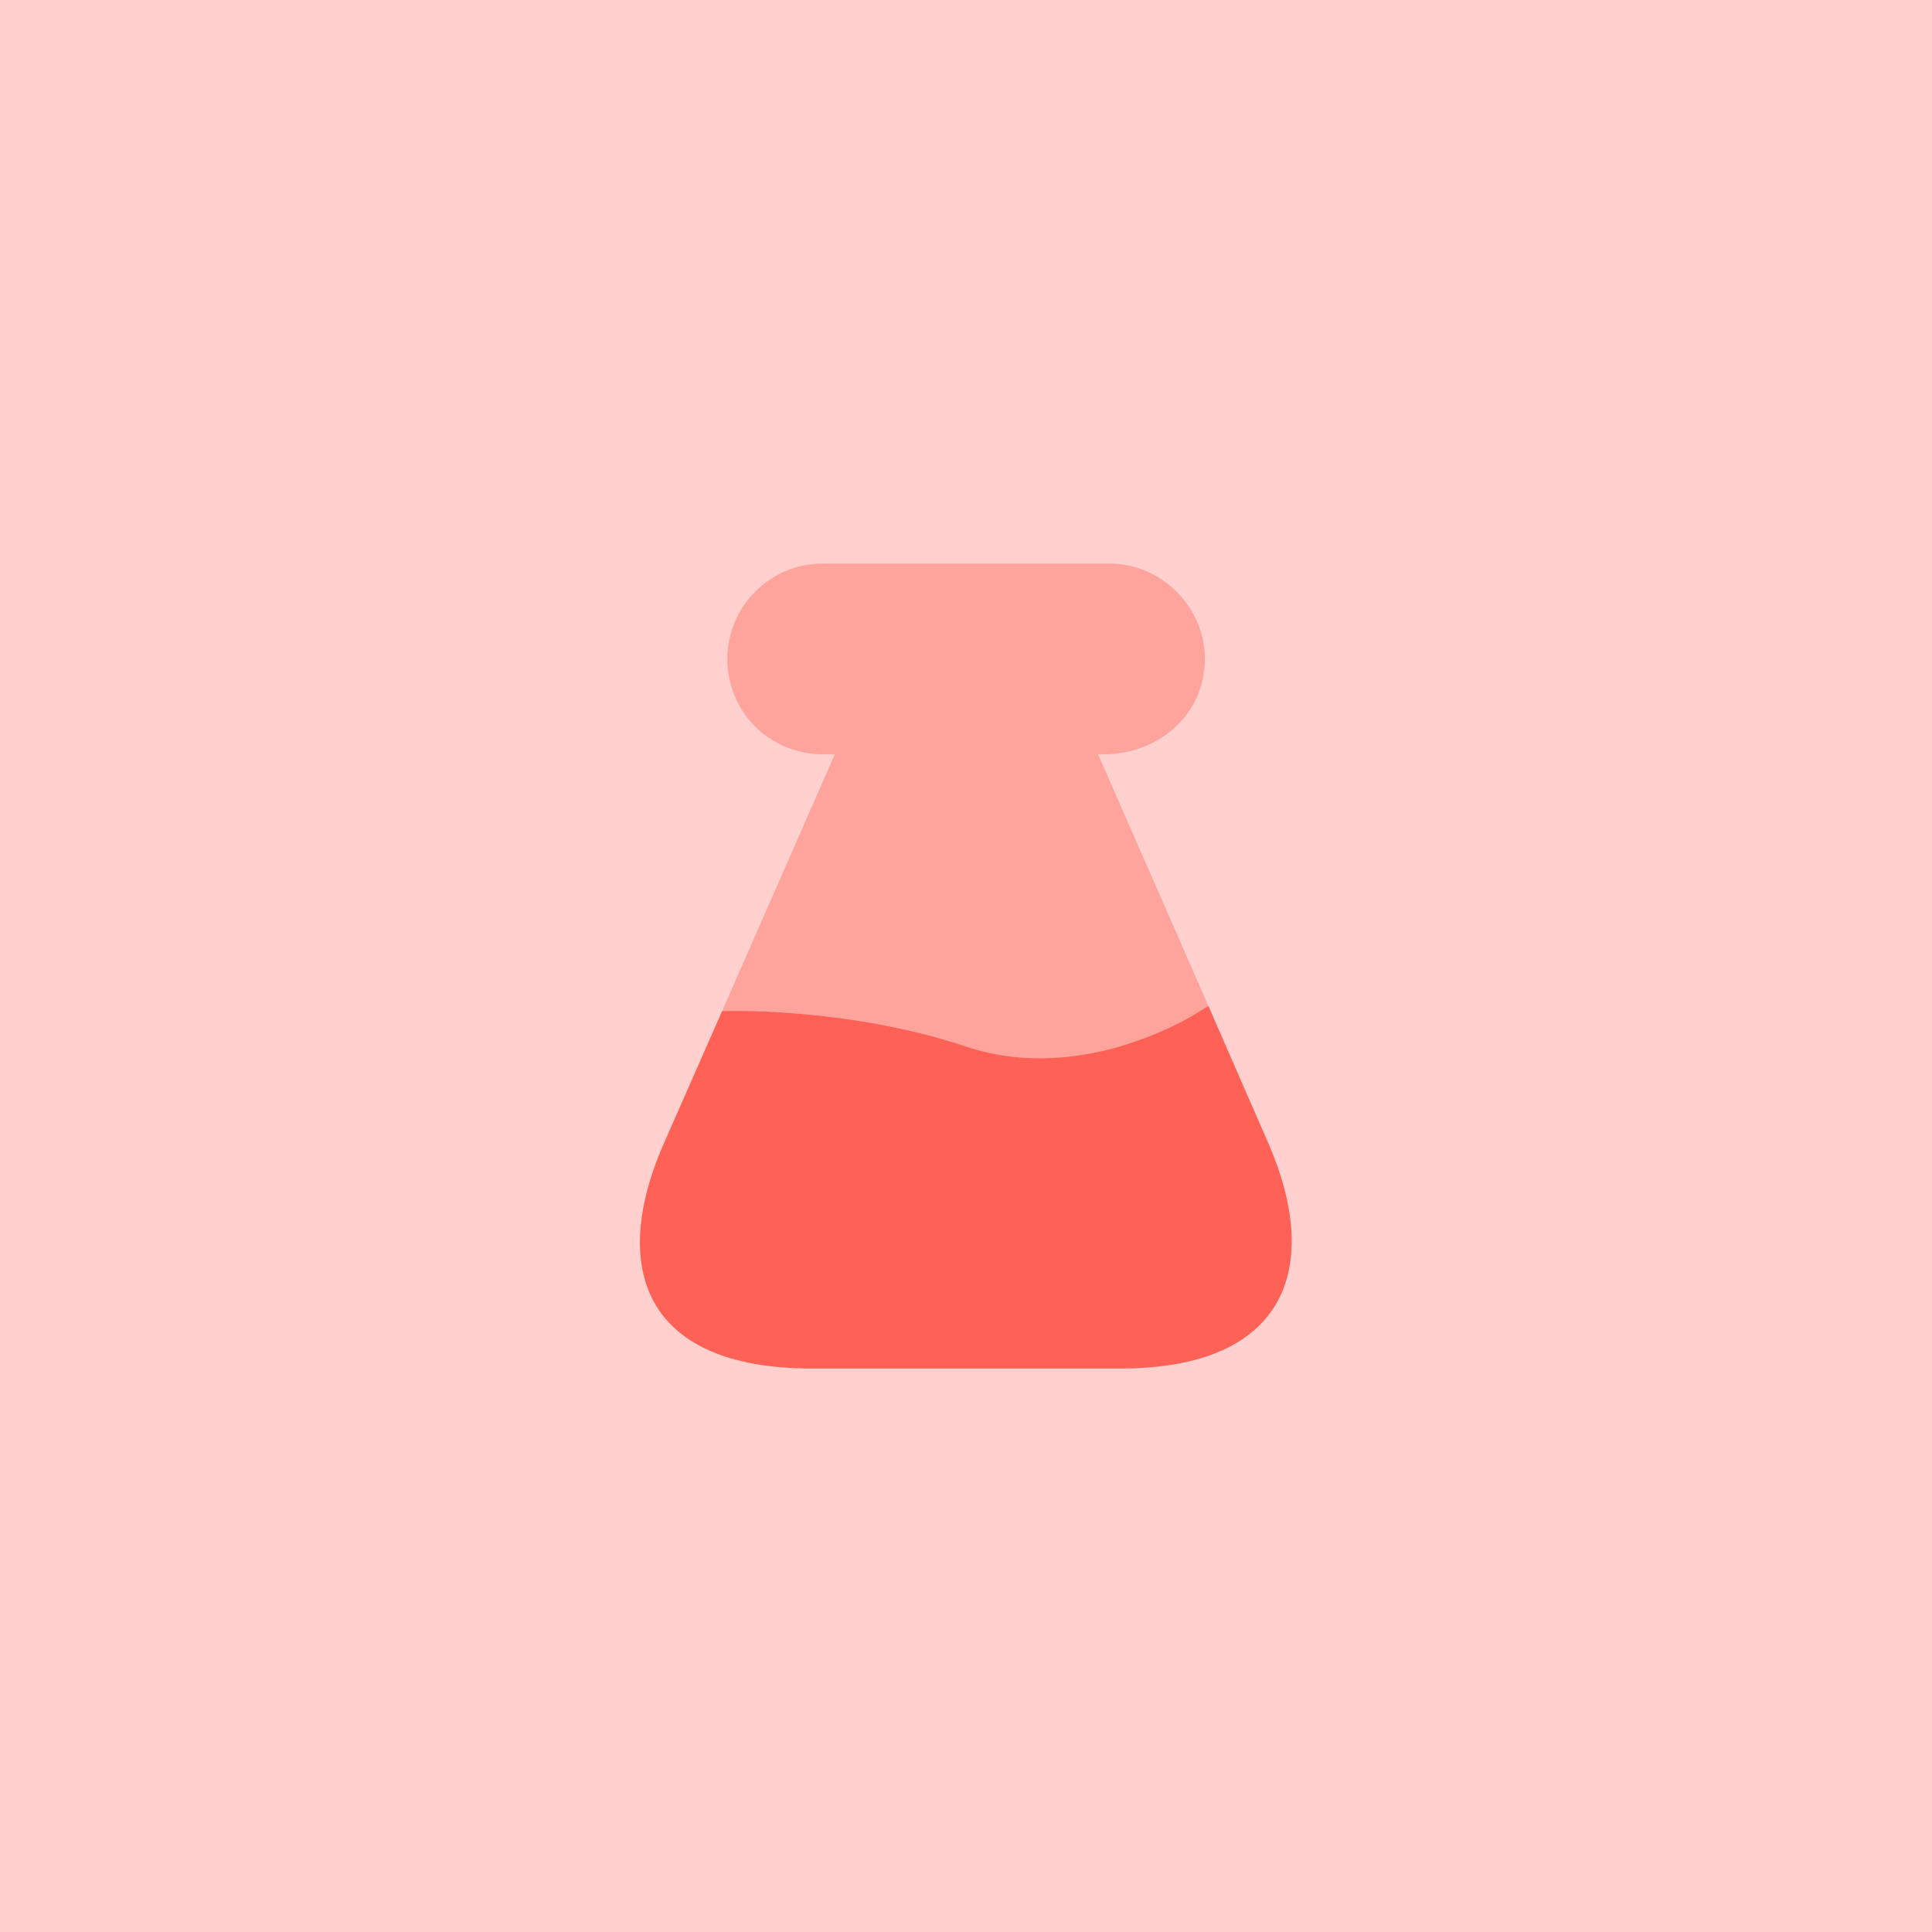
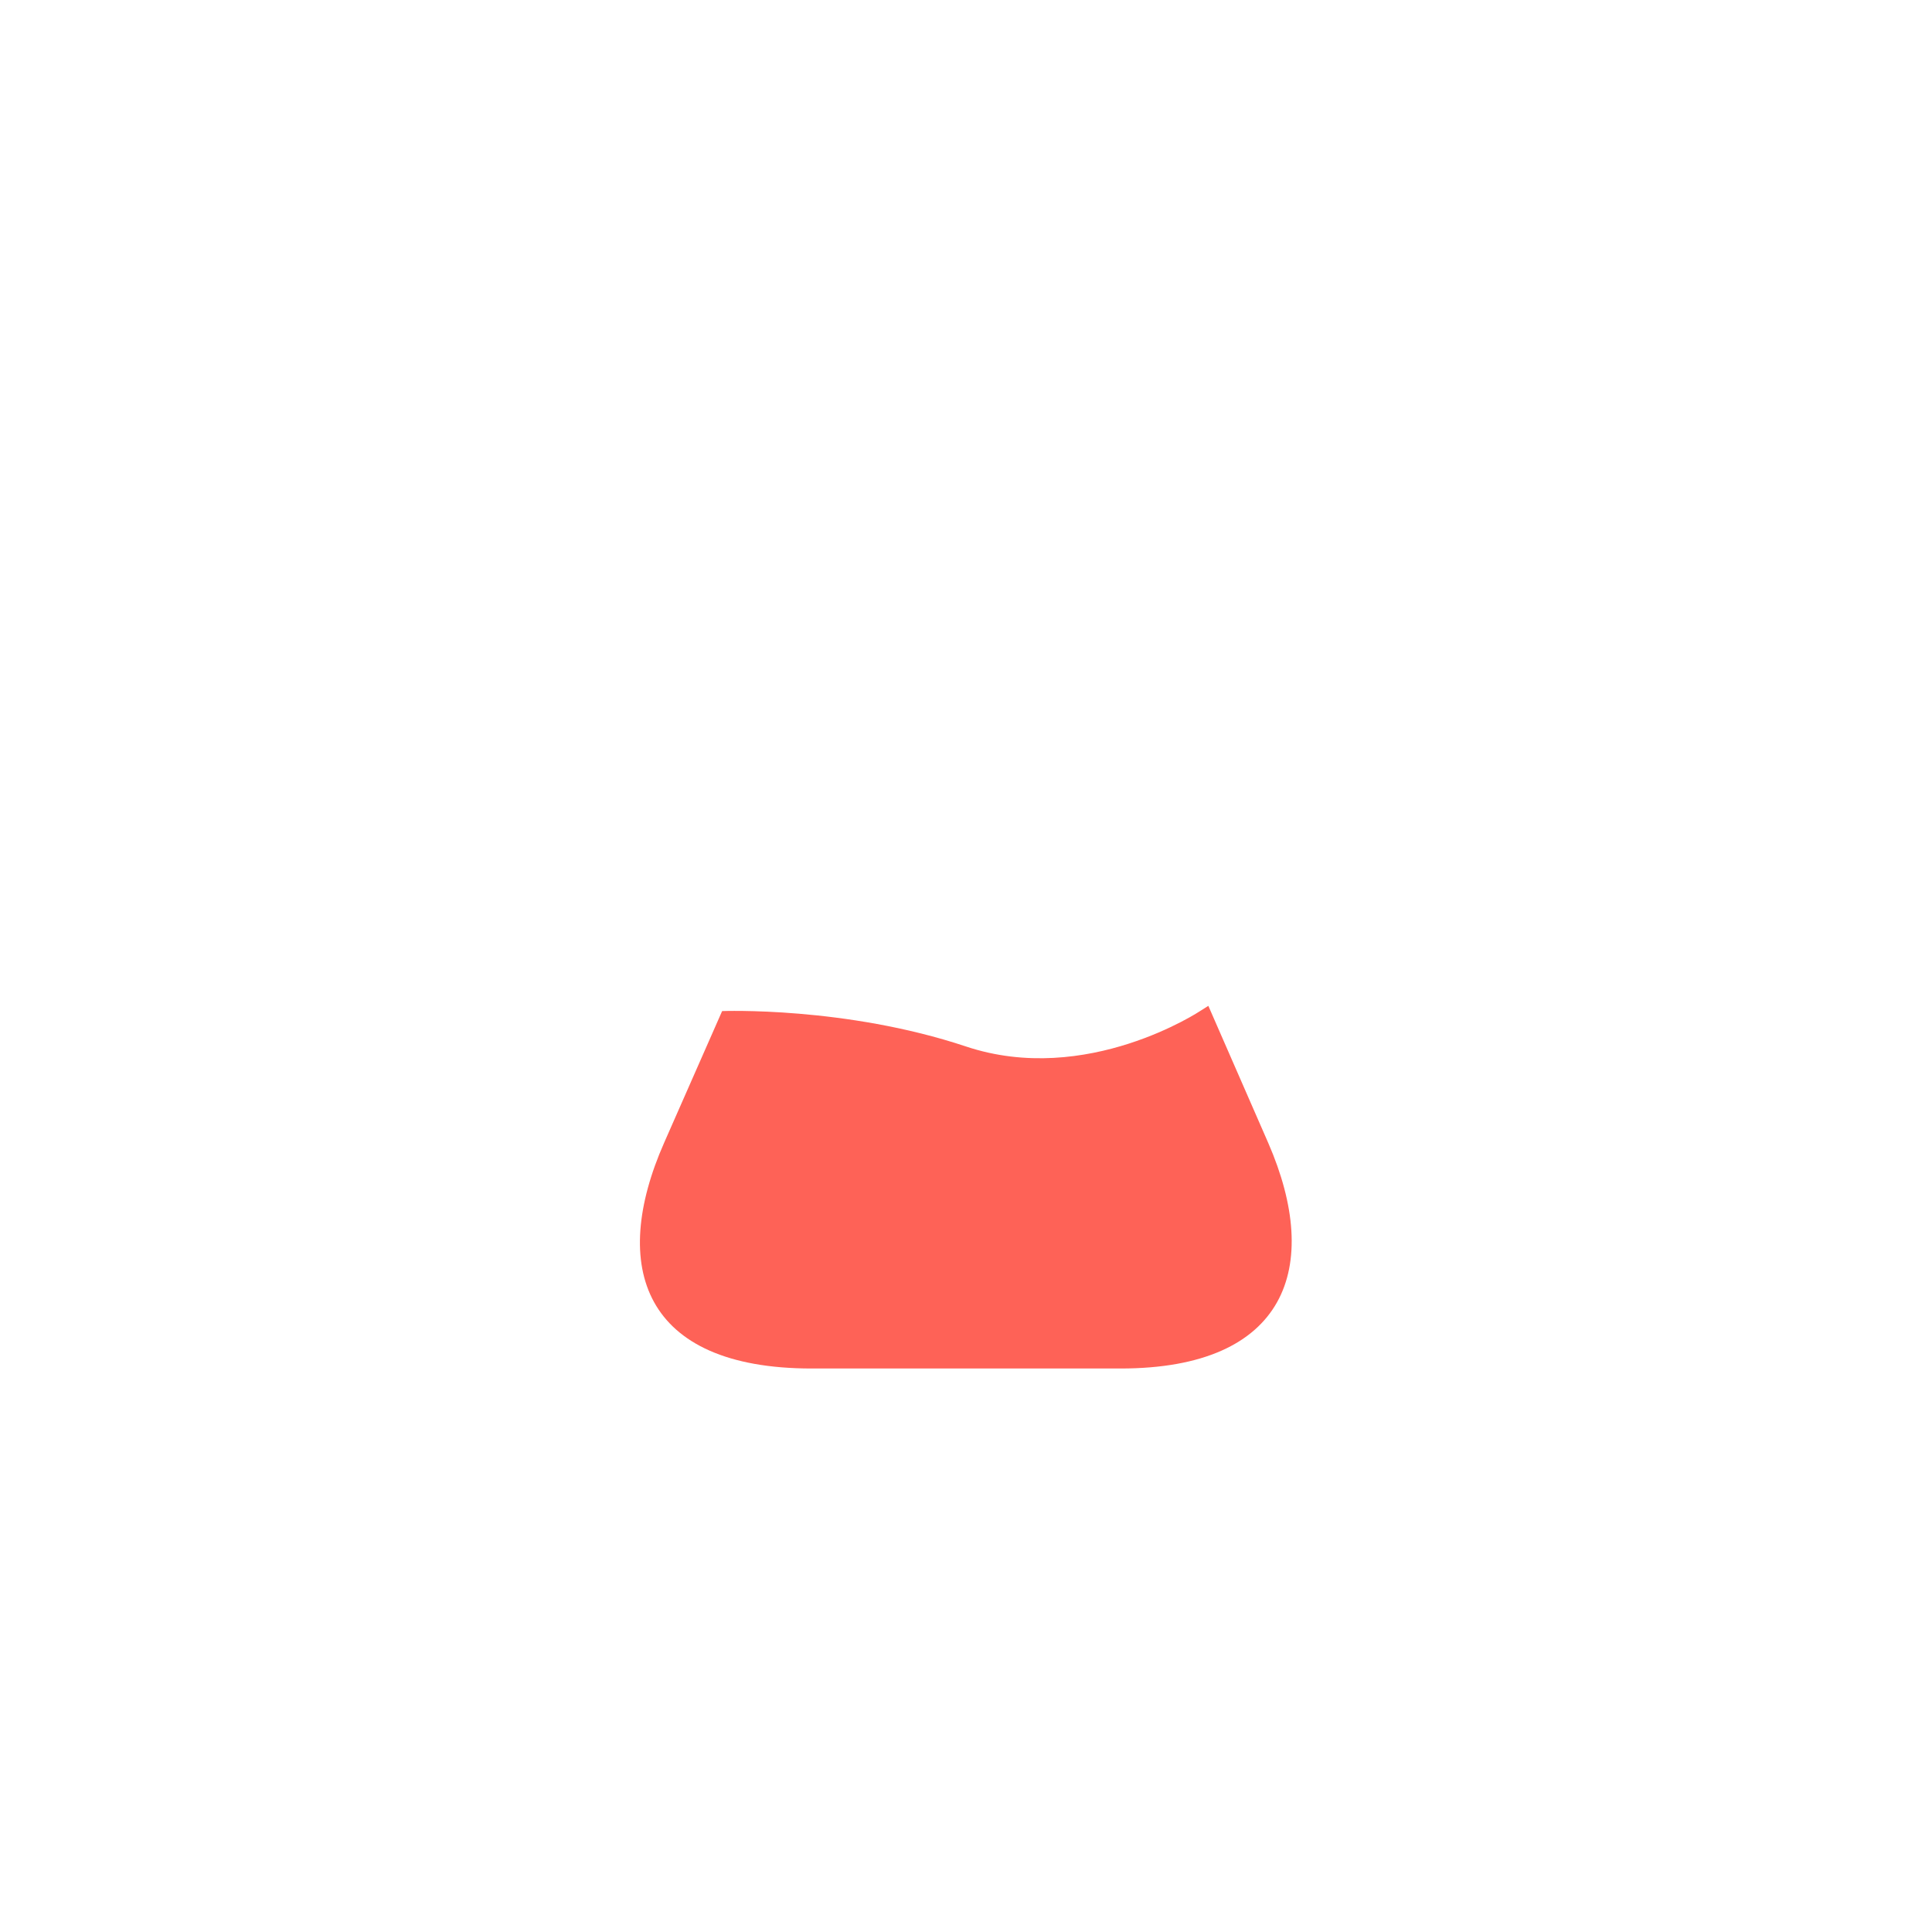
<svg xmlns="http://www.w3.org/2000/svg" width="48" height="48" viewBox="0 0 48 48" fill="none">
-   <rect width="48" height="48" fill="#FE6257" fill-opacity="0.3" />
  <path d="M27.841 34H20.161C15.971 34 15.141 31.47 16.501 28.39L17.941 25.12C17.941 25.12 21.001 25 24.001 26C27.001 27 29.831 25.11 29.831 25.11L30.021 24.99L31.511 28.4C32.851 31.48 31.971 34 27.841 34Z" fill="#FE6257" />
-   <path opacity="0.4" d="M30.021 24.99L29.831 25.11C29.831 25.11 27.001 27 24.001 26C21.001 25 17.941 25.12 17.941 25.12L20.741 18.74H20.441C19.791 18.74 19.191 18.48 18.761 18.05C18.331 17.62 18.071 17.02 18.071 16.37C18.071 15.07 19.131 14 20.441 14H27.551C28.211 14 28.801 14.27 29.231 14.7C29.791 15.26 30.081 16.08 29.861 16.95C29.601 18.03 28.561 18.74 27.441 18.74H27.281L30.021 24.99Z" fill="#FE6257" />
</svg>